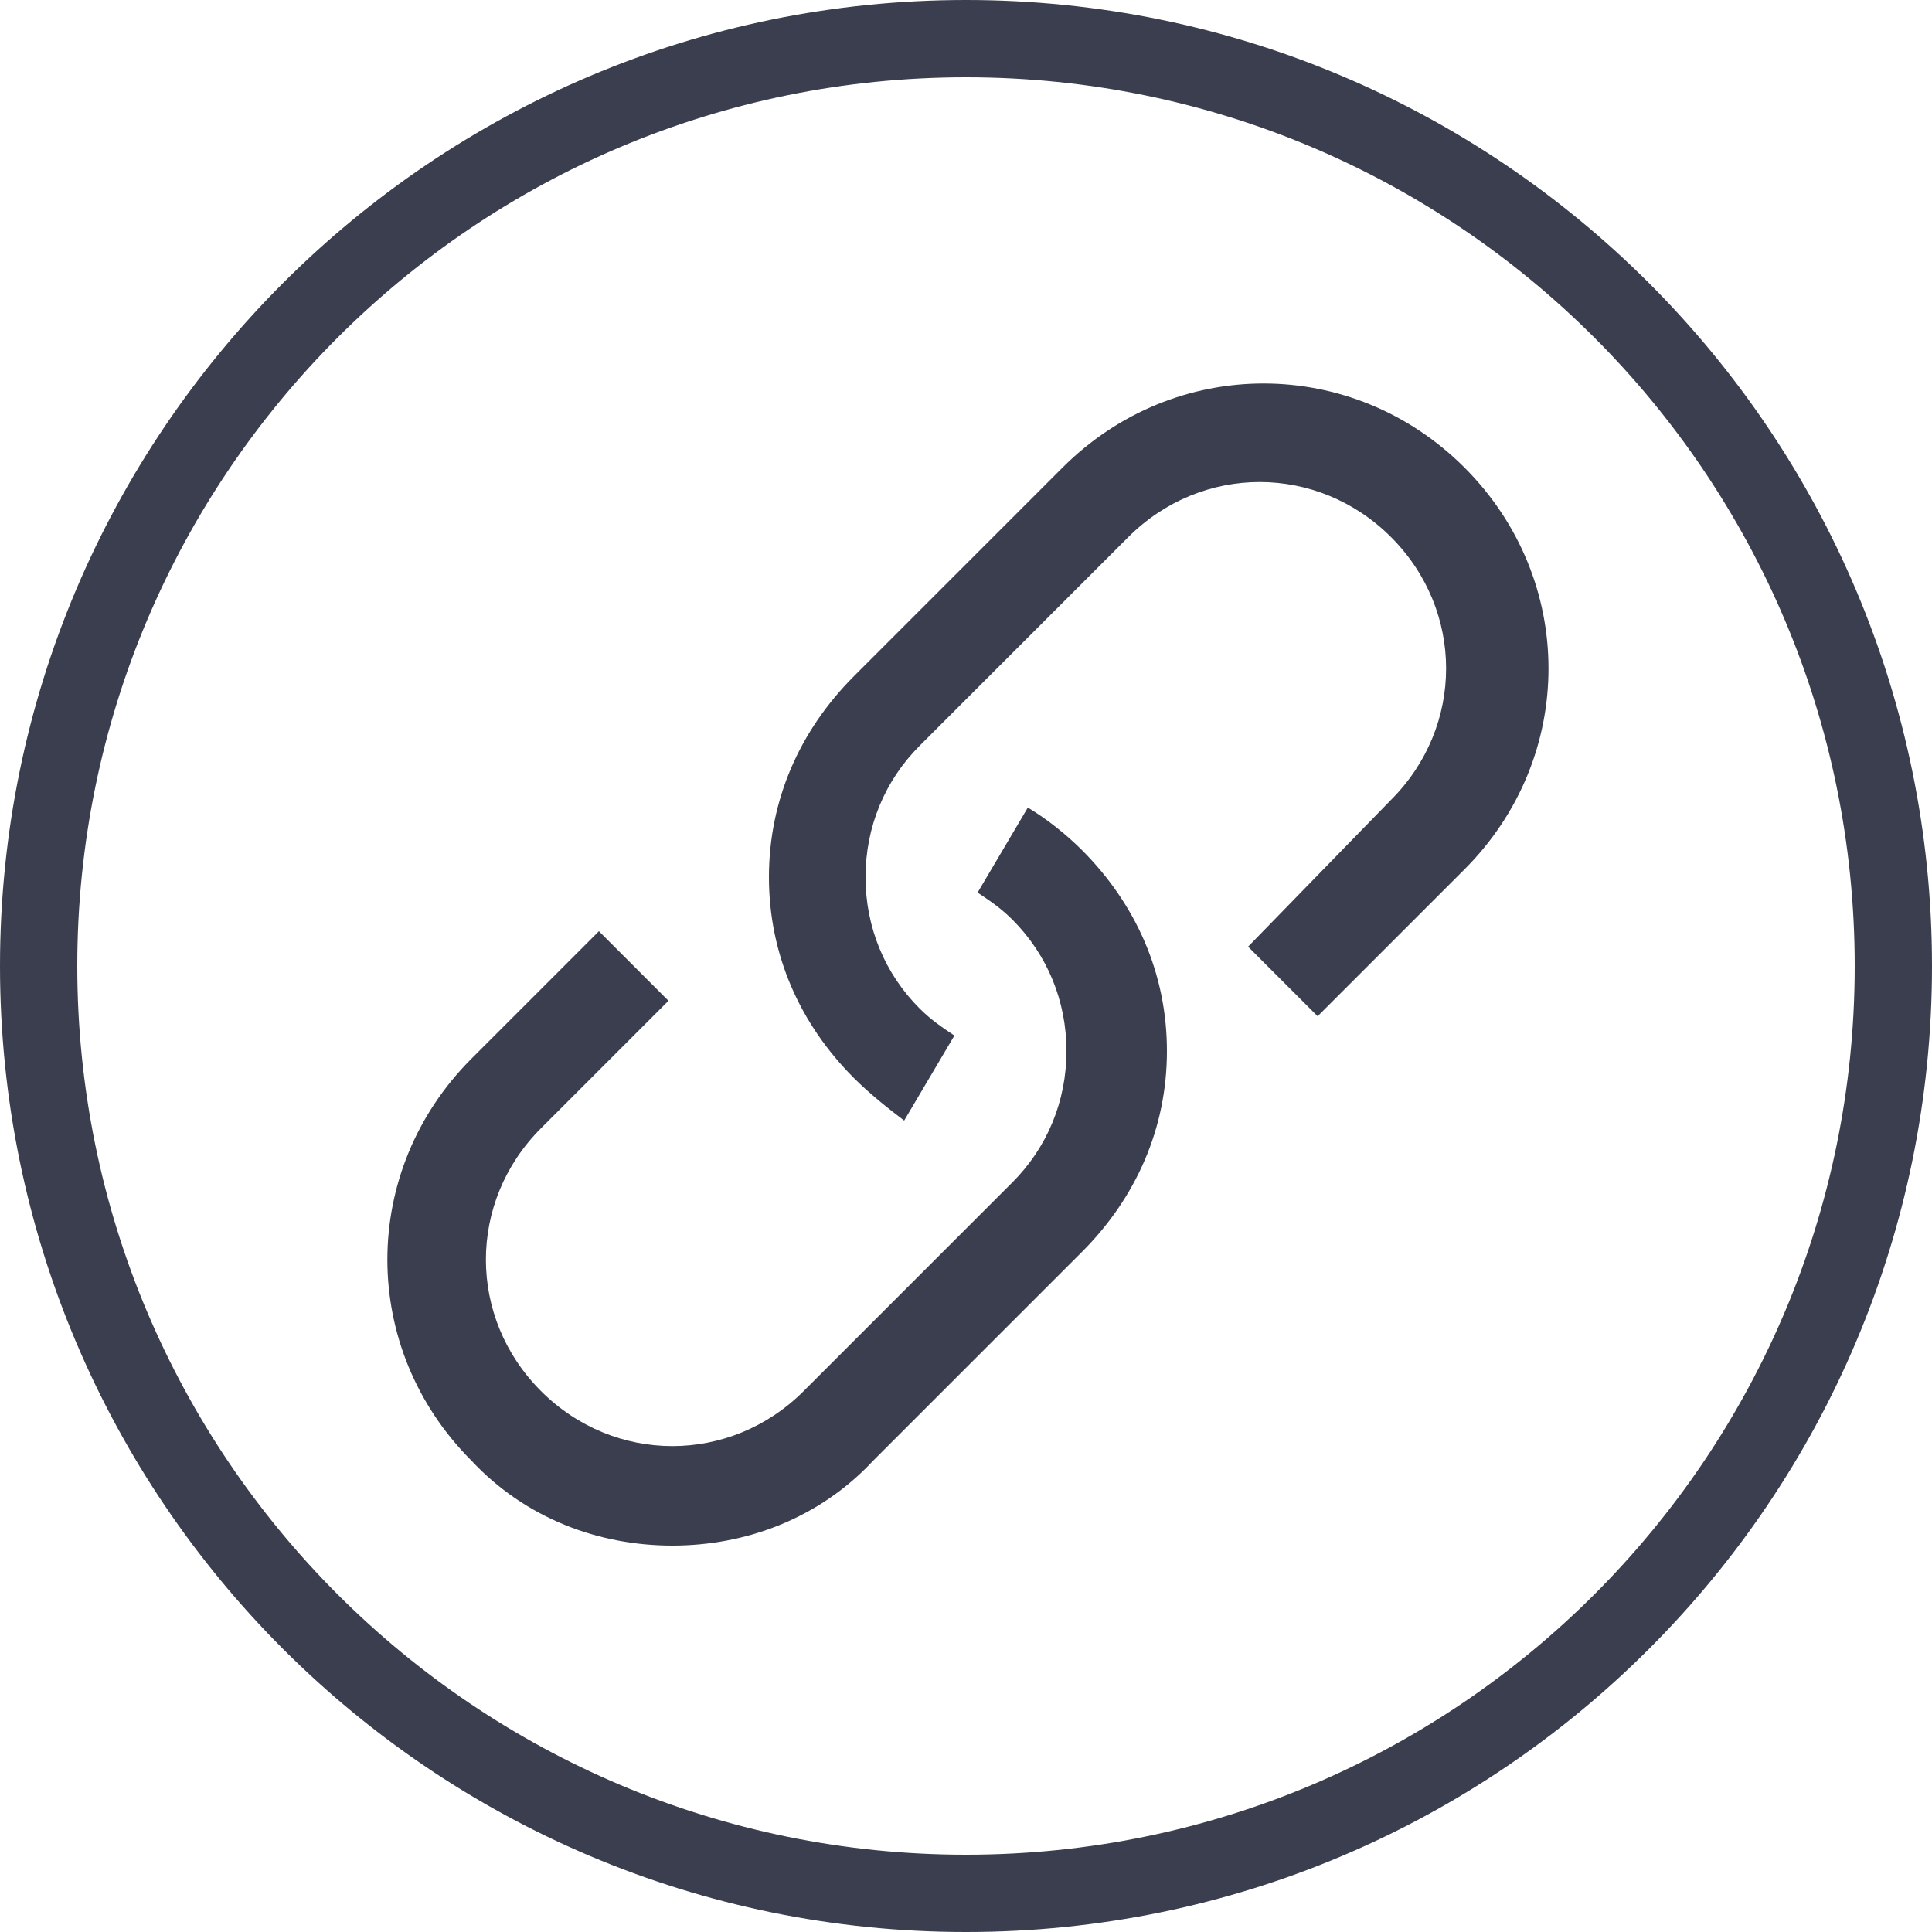
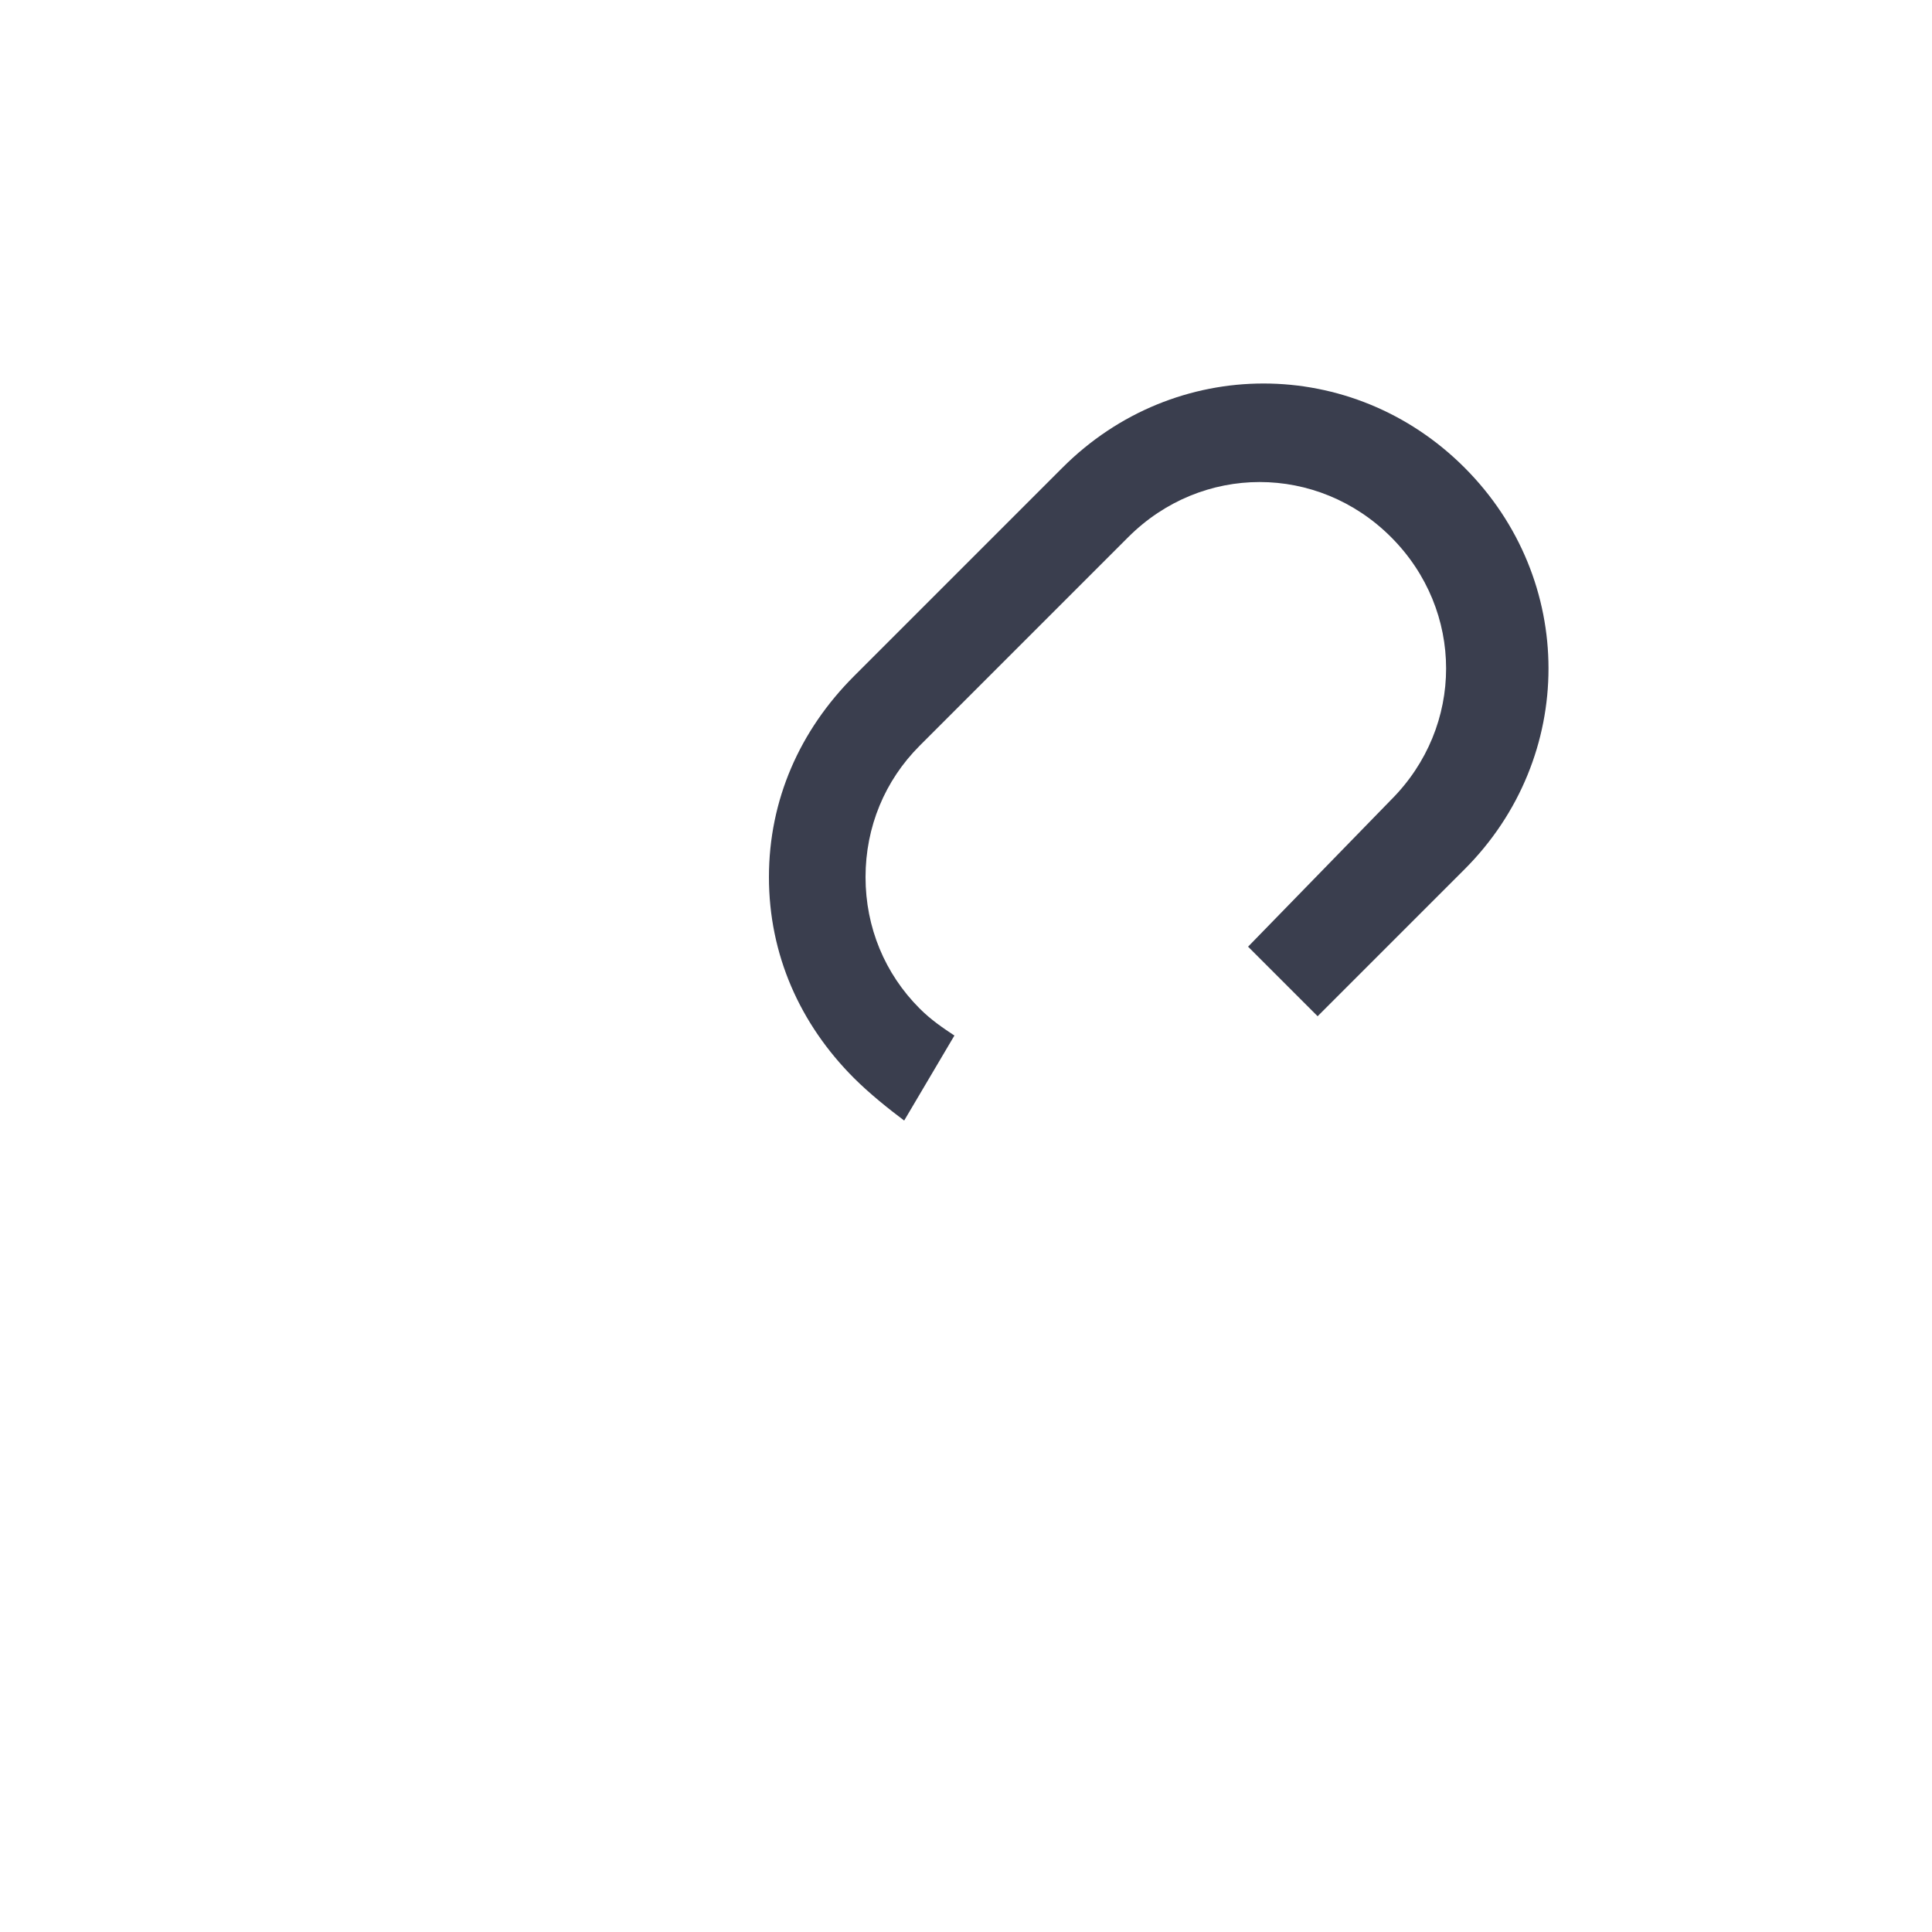
<svg xmlns="http://www.w3.org/2000/svg" id="Camada_1" x="0px" y="0px" viewBox="0 0 50 50" style="enable-background:new 0 0 50 50;" xml:space="preserve">
  <style type="text/css"> .st0{fill:#3A3E4E;} </style>
  <g>
-     <path class="st0" d="M25,2c12.7,0,23,10.3,23,23S37.7,48,25,48S2,37.7,2,25S12.3,2,25,2 M25,0C11.2,0,0,11.2,0,25s11.2,25,25,25 s25-11.2,25-25S38.8,0,25,0L25,0z" />
-   </g>
+     </g>
  <g>
    <path class="st0" d="M32.3,24.5l1.8,1.8l3.8-3.8c2.9-2.9,2.9-7.5,0-10.4s-7.5-2.9-10.4,0l-5.4,5.4c-1.4,1.4-2.2,3.2-2.2,5.2 s0.8,3.8,2.2,5.2c0.4,0.4,0.9,0.8,1.3,1.1l1.3-2.2c-0.3-0.2-0.6-0.4-0.9-0.7c-0.9-0.9-1.4-2.1-1.4-3.4s0.5-2.5,1.4-3.4l5.4-5.4 c1.9-1.9,4.9-1.9,6.8,0s1.9,4.9,0,6.8L32.3,24.5z" />
-     <path class="st0" d="M17.4,40c1.9,0,3.8-0.7,5.2-2.2l5.4-5.4c1.4-1.4,2.2-3.2,2.2-5.2s-0.8-3.8-2.2-5.2c-0.4-0.4-0.9-0.8-1.4-1.1 l-1.3,2.2c0.3,0.2,0.6,0.4,0.9,0.7c0.9,0.9,1.4,2.1,1.4,3.4s-0.5,2.5-1.4,3.4l-5.4,5.4c-1.9,1.9-4.9,1.9-6.8,0s-1.9-4.9,0-6.8 l3.3-3.3l-1.8-1.8l-3.3,3.3c-2.9,2.9-2.9,7.5,0,10.4C13.6,39.3,15.5,40,17.4,40z" />
  </g>
</svg>